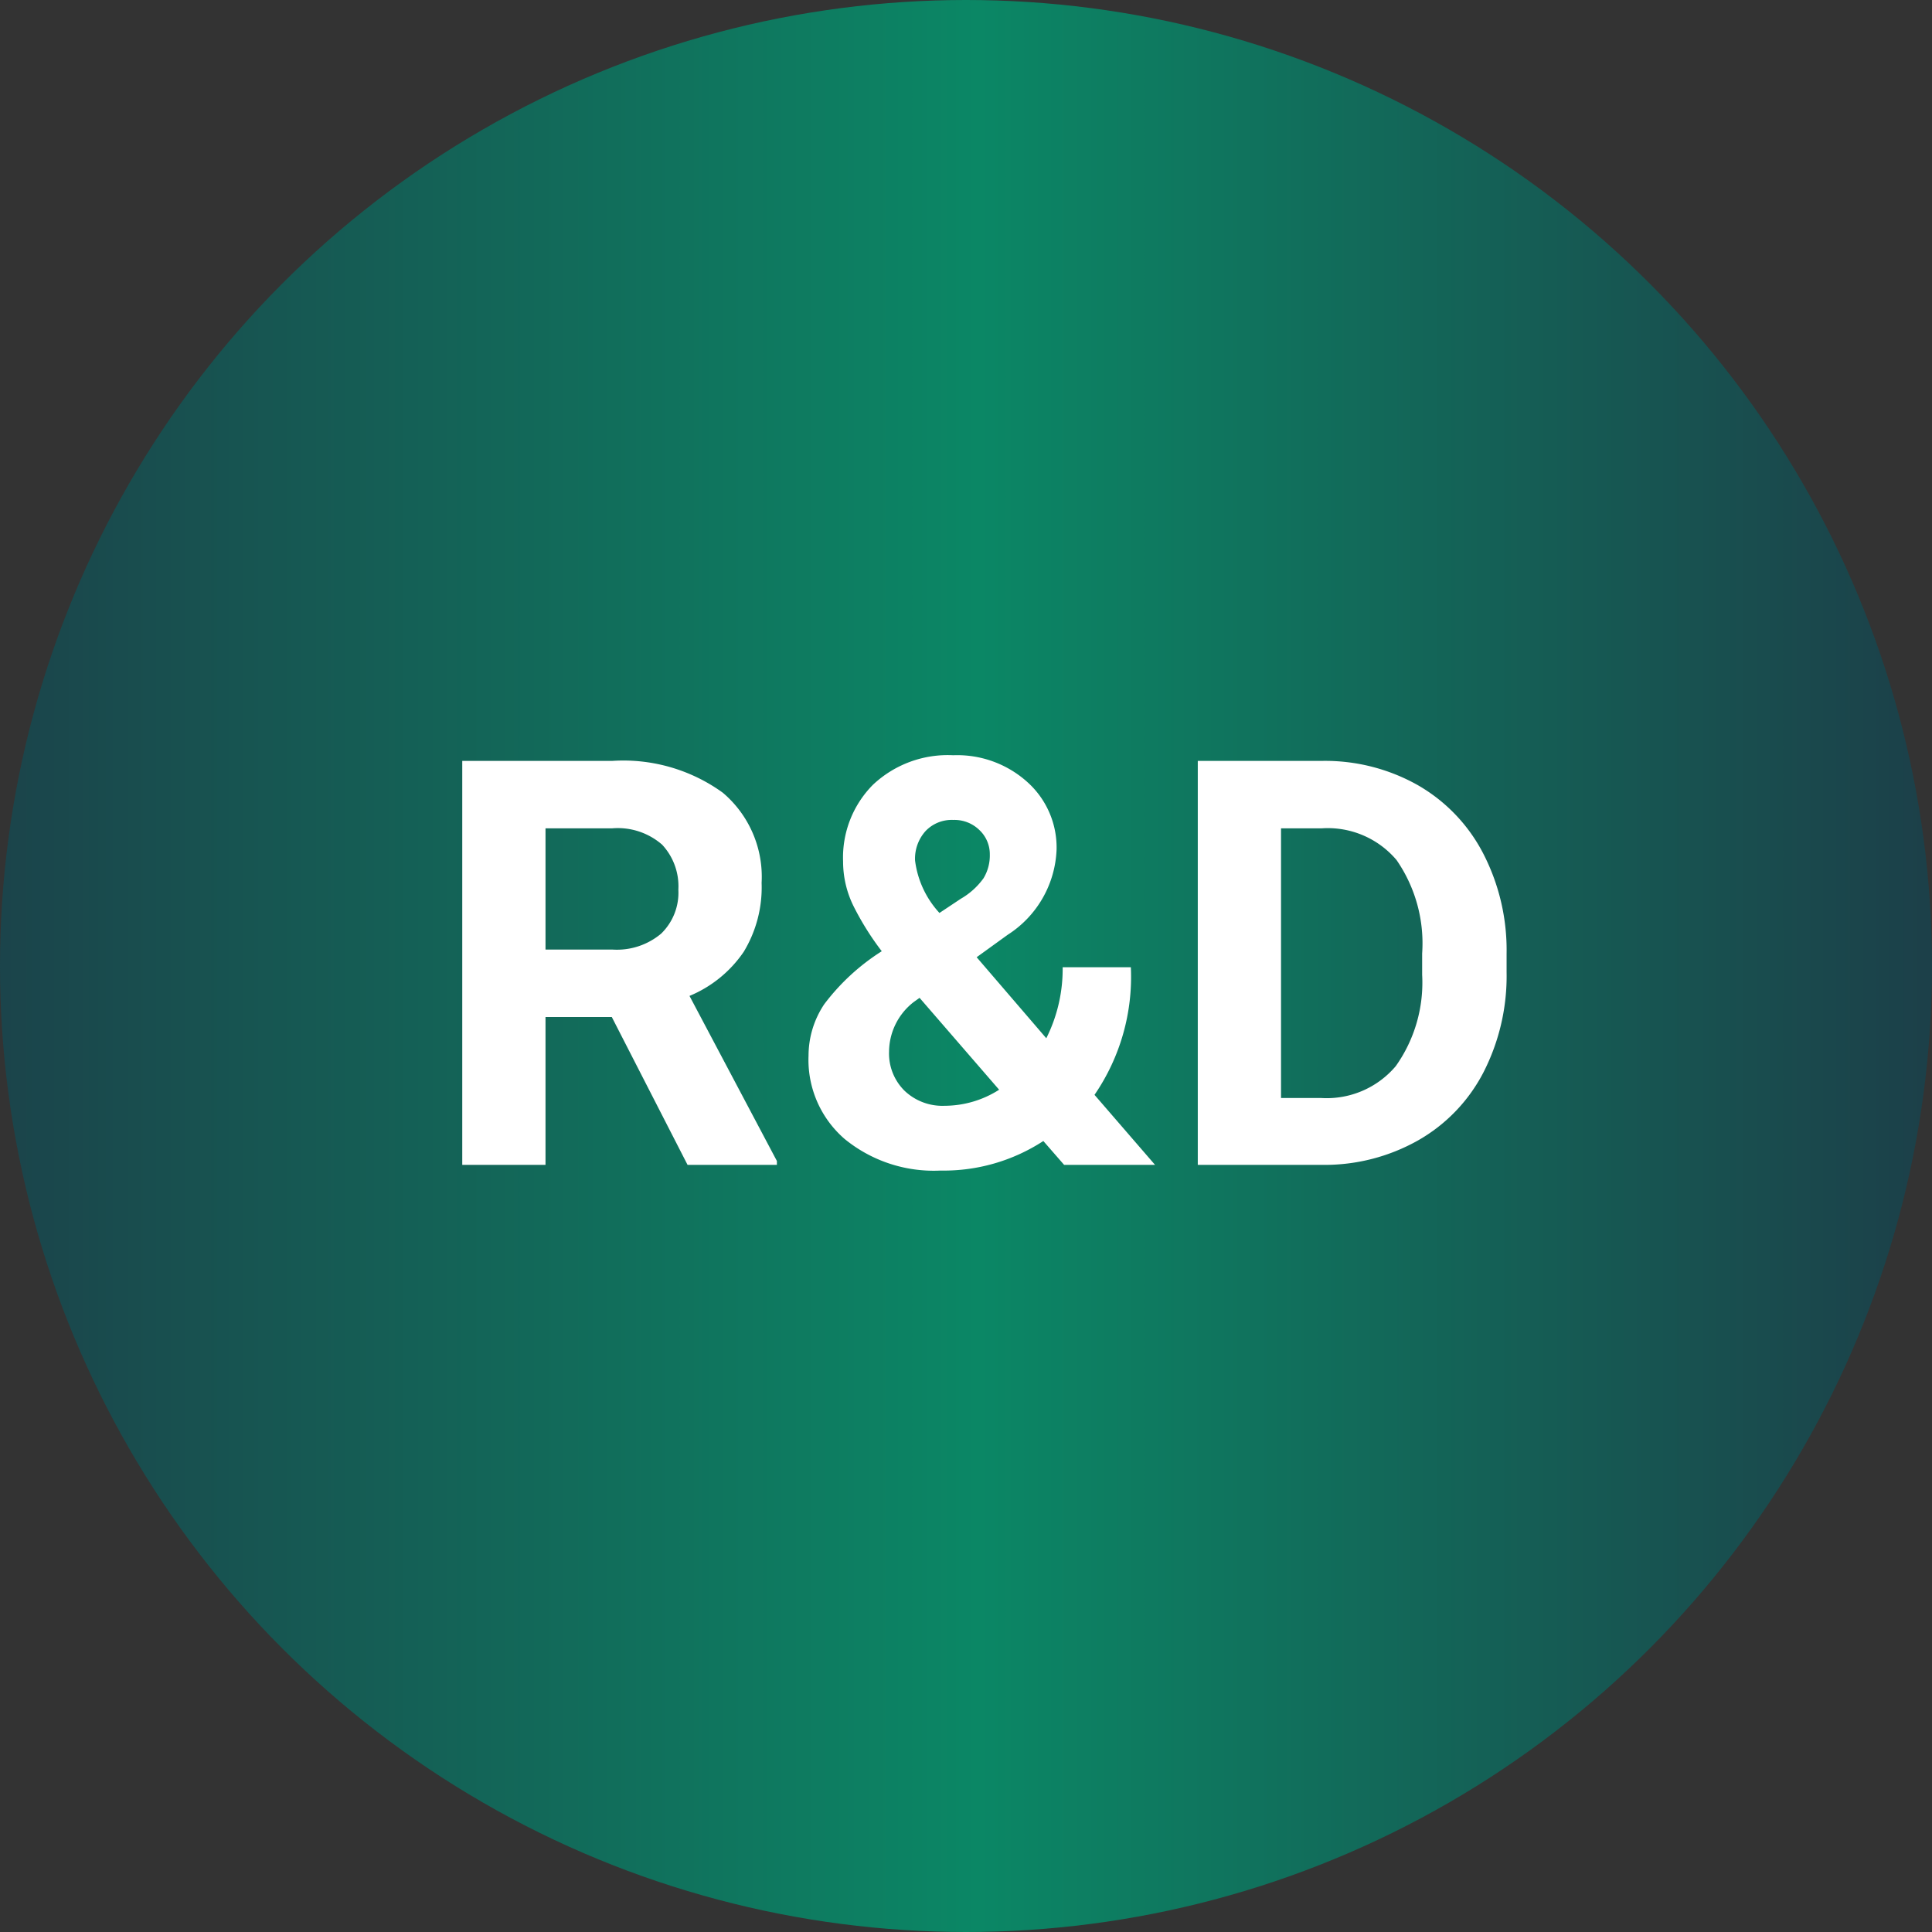
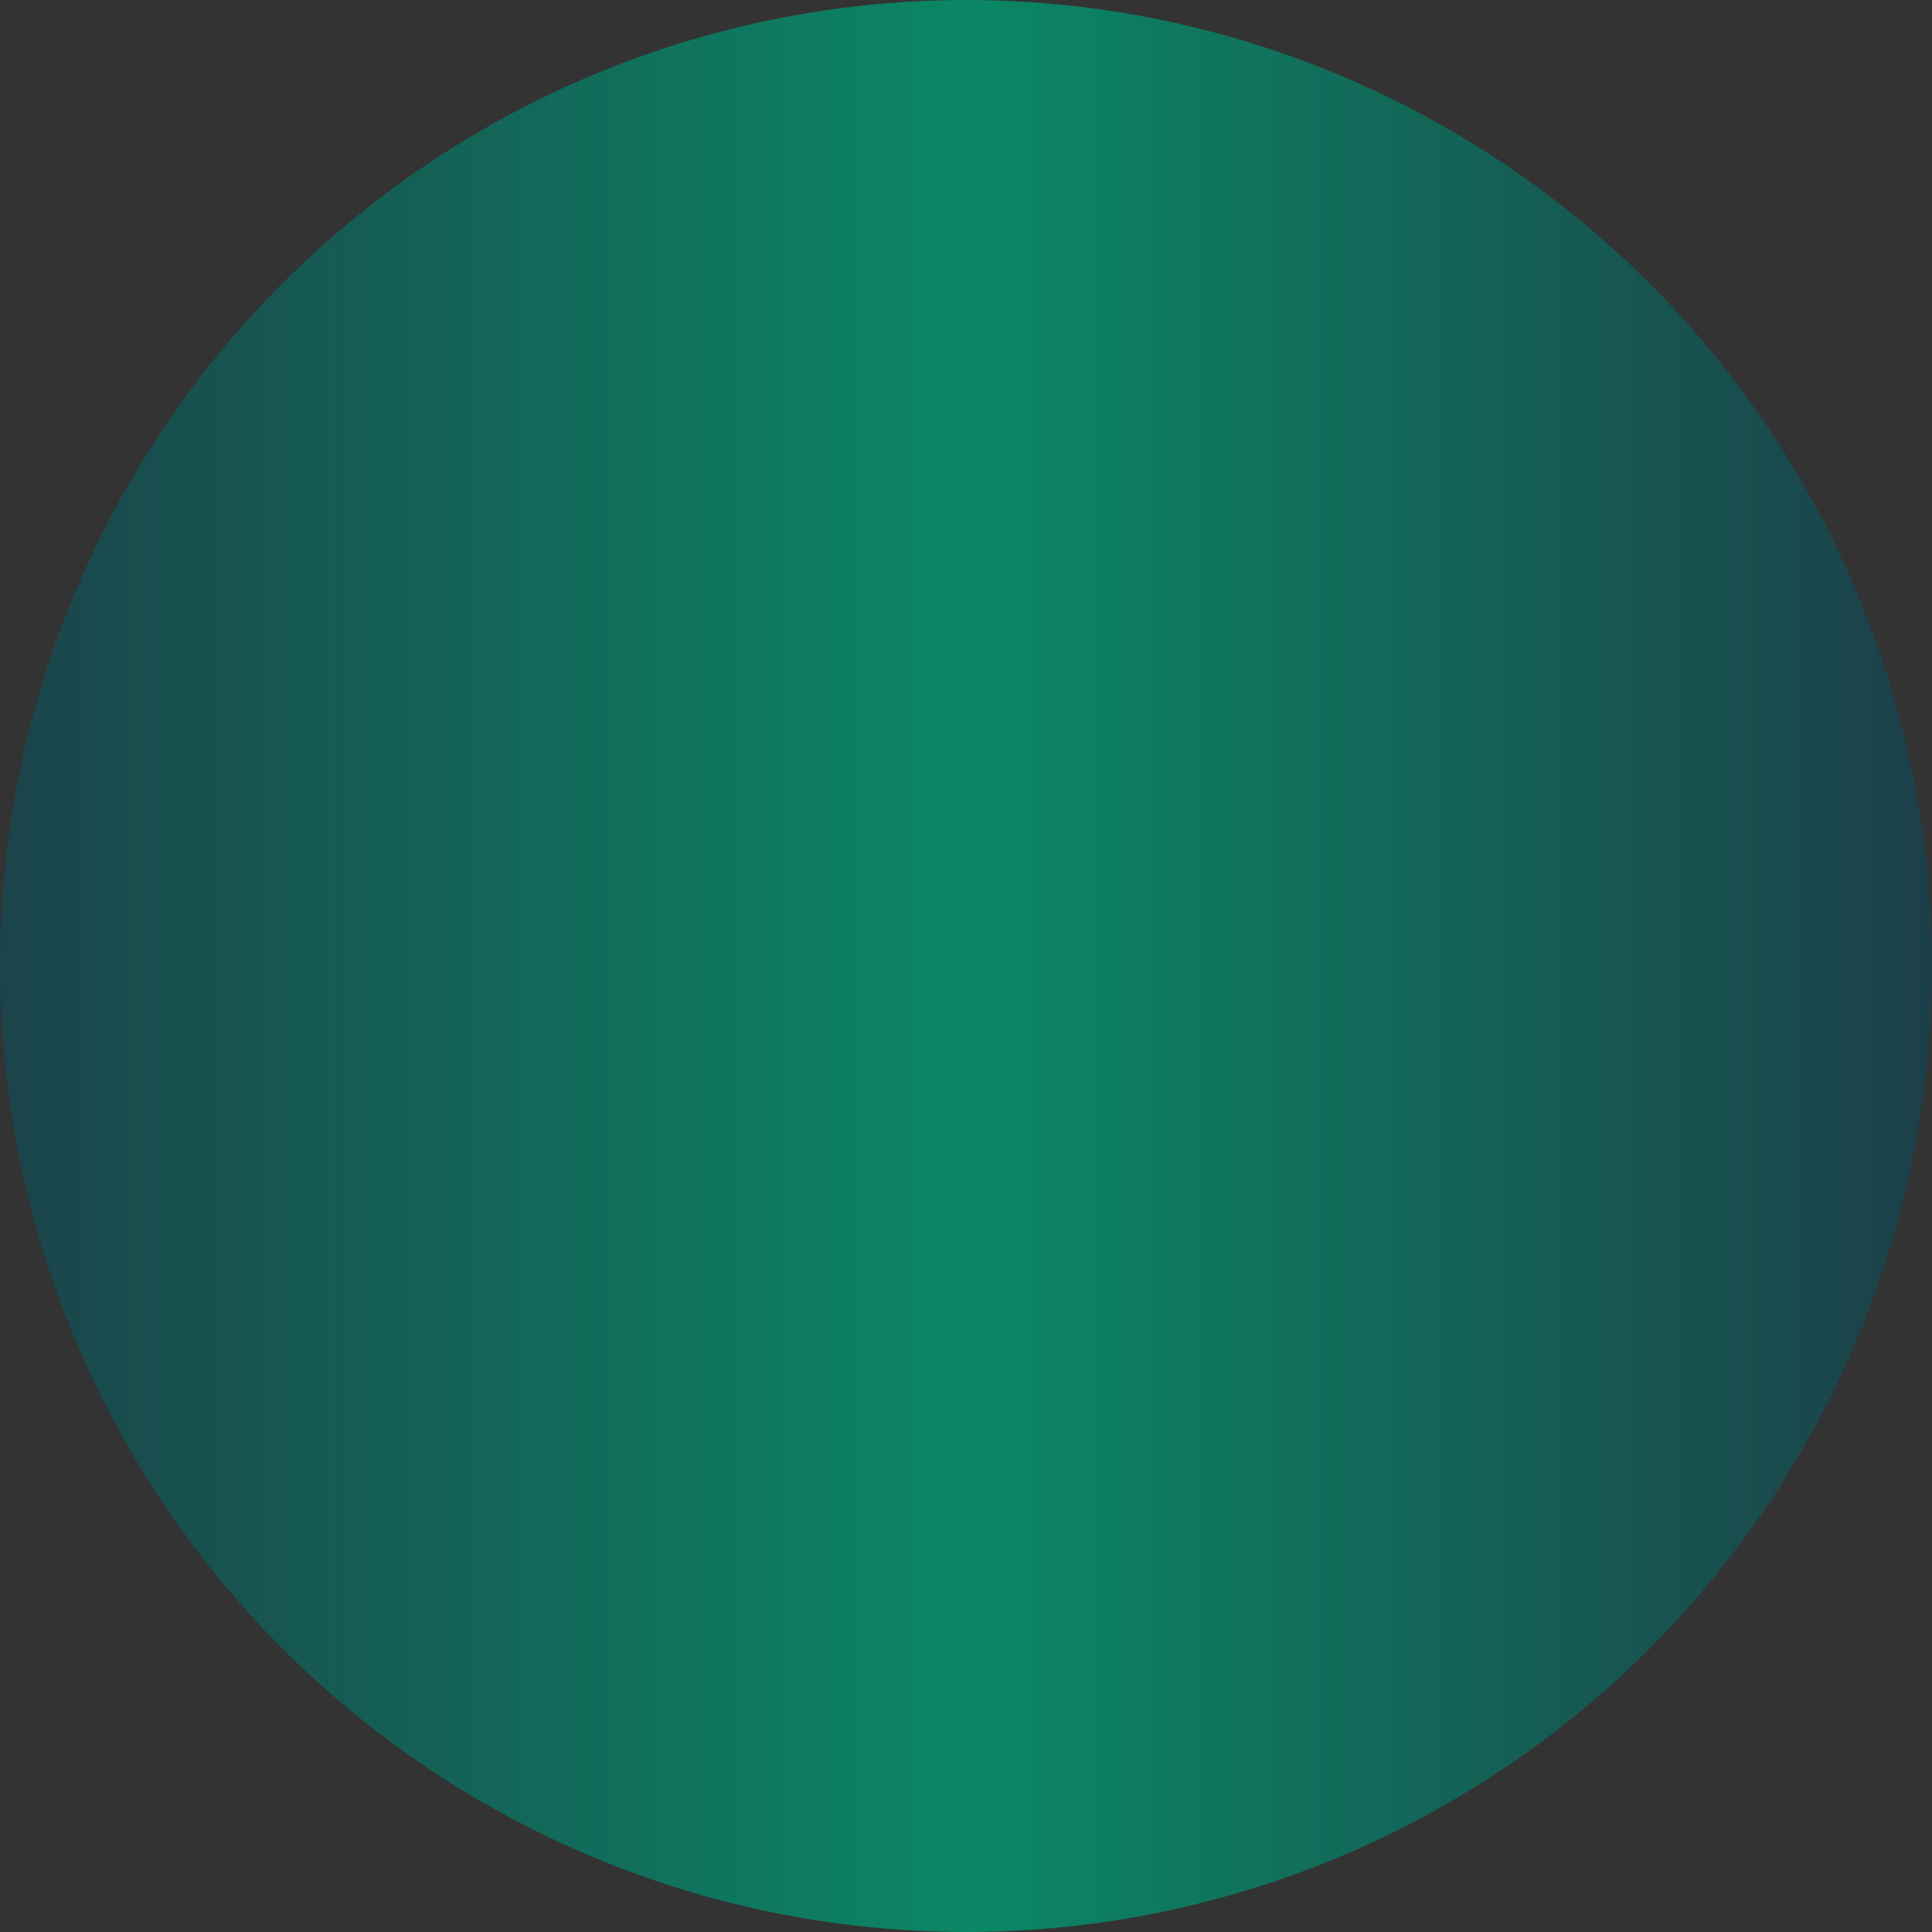
<svg xmlns="http://www.w3.org/2000/svg" width="68" height="68" viewBox="0 0 68 68">
  <rect x="0" y="0" width="68" height="68" fill="#333333" stroke="none" />
  <defs>
    <linearGradient id="linear-gradient" x1="1.169" y1="1" x2="-0.218" y2="1" gradientUnits="objectBoundingBox">
      <stop offset="0" stop-color="#22263f" />
      <stop offset="0.478" stop-color="#0b8765" />
      <stop offset="1" stop-color="#22263f" />
    </linearGradient>
  </defs>
  <g id="icona-rid" transform="translate(692 -583)">
    <circle id="Elipse_41" data-name="Elipse 41" cx="34" cy="34" r="34" transform="translate(-692 583)" fill="url(#linear-gradient)" />
-     <path id="Trazado_238" data-name="Trazado 238" d="M6.533-5.205H4.2V0H1.27V-14.219H6.553A5.972,5.972,0,0,1,10.439-13.1a3.876,3.876,0,0,1,1.367,3.174,4.374,4.374,0,0,1-.63,2.427A4.3,4.3,0,0,1,9.268-5.947L12.344-.137V0H9.2ZM4.2-7.578H6.563A2.42,2.42,0,0,0,8.271-8.14a2.007,2.007,0,0,0,.605-1.548,2.148,2.148,0,0,0-.571-1.582,2.374,2.374,0,0,0-1.753-.576H4.2Zm9.258,3.75a3.261,3.261,0,0,1,.552-1.826A7.662,7.662,0,0,1,16.035-7.52a9.949,9.949,0,0,1-1-1.6,3.535,3.535,0,0,1-.361-1.558,3.635,3.635,0,0,1,1.05-2.7,3.841,3.841,0,0,1,2.827-1.04,3.688,3.688,0,0,1,2.612.947A3.091,3.091,0,0,1,22.188-11.1a3.727,3.727,0,0,1-1.719,3l-1.094.791,2.451,2.852a5.434,5.434,0,0,0,.576-2.5h2.4a7.335,7.335,0,0,1-1.279,4.492L25.654,0h-3.2l-.732-.84A6.421,6.421,0,0,1,18.105.2,4.955,4.955,0,0,1,14.727-.913,3.682,3.682,0,0,1,13.457-3.828ZM18.242-2.08a3.583,3.583,0,0,0,1.924-.565l-2.8-3.234-.205.146a2.229,2.229,0,0,0-.869,1.743,1.844,1.844,0,0,0,.542,1.378A1.931,1.931,0,0,0,18.242-2.08Zm-1.035-8.633a3.333,3.333,0,0,0,.859,1.846l.752-.5a2.553,2.553,0,0,0,.8-.723,1.552,1.552,0,0,0,.22-.84,1.163,1.163,0,0,0-.361-.85,1.256,1.256,0,0,0-.928-.361,1.269,1.269,0,0,0-.972.391A1.452,1.452,0,0,0,17.207-10.713ZM27.158,0V-14.219h4.375a6.644,6.644,0,0,1,3.354.845,5.89,5.89,0,0,1,2.31,2.4,7.41,7.41,0,0,1,.83,3.54v.654a7.431,7.431,0,0,1-.815,3.525,5.84,5.84,0,0,1-2.3,2.393A6.694,6.694,0,0,1,31.563,0Zm2.93-11.846v9.492H31.5a3.181,3.181,0,0,0,2.627-1.123,5.075,5.075,0,0,0,.928-3.213v-.752a5.156,5.156,0,0,0-.9-3.286,3.171,3.171,0,0,0-2.627-1.118Z" transform="translate(-677 624)" fill="#fff" />
  </g>
</svg>